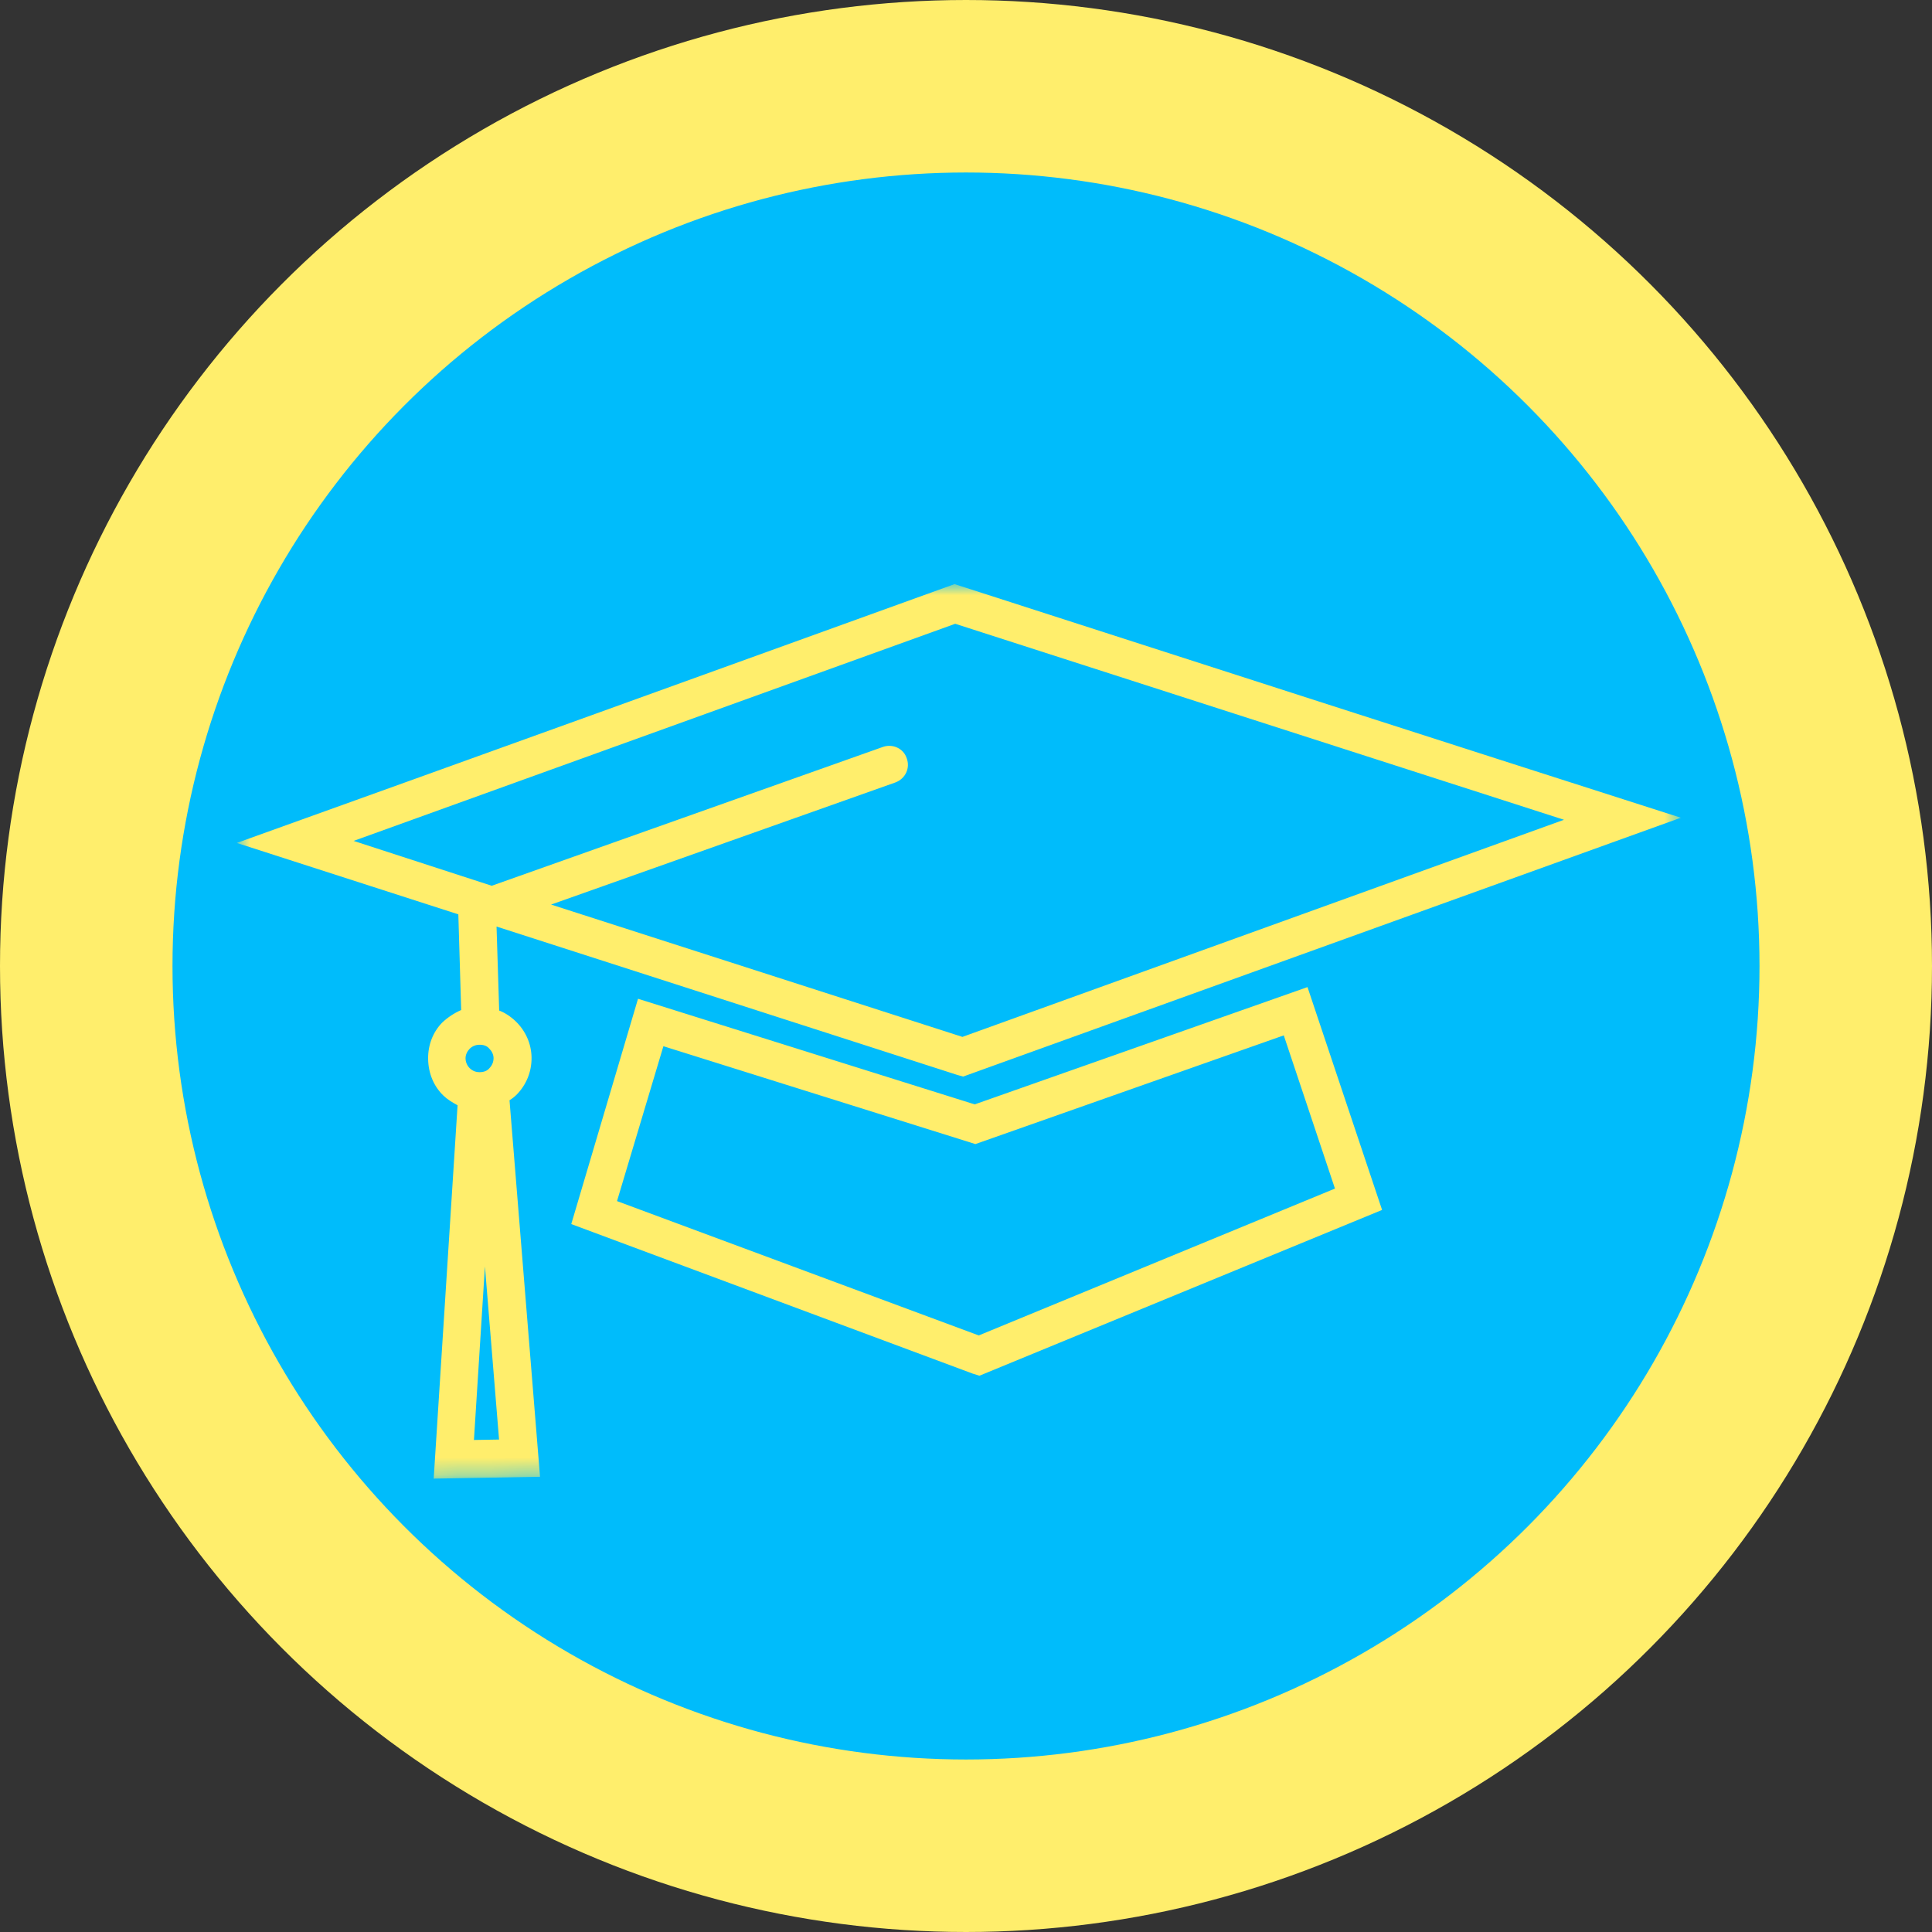
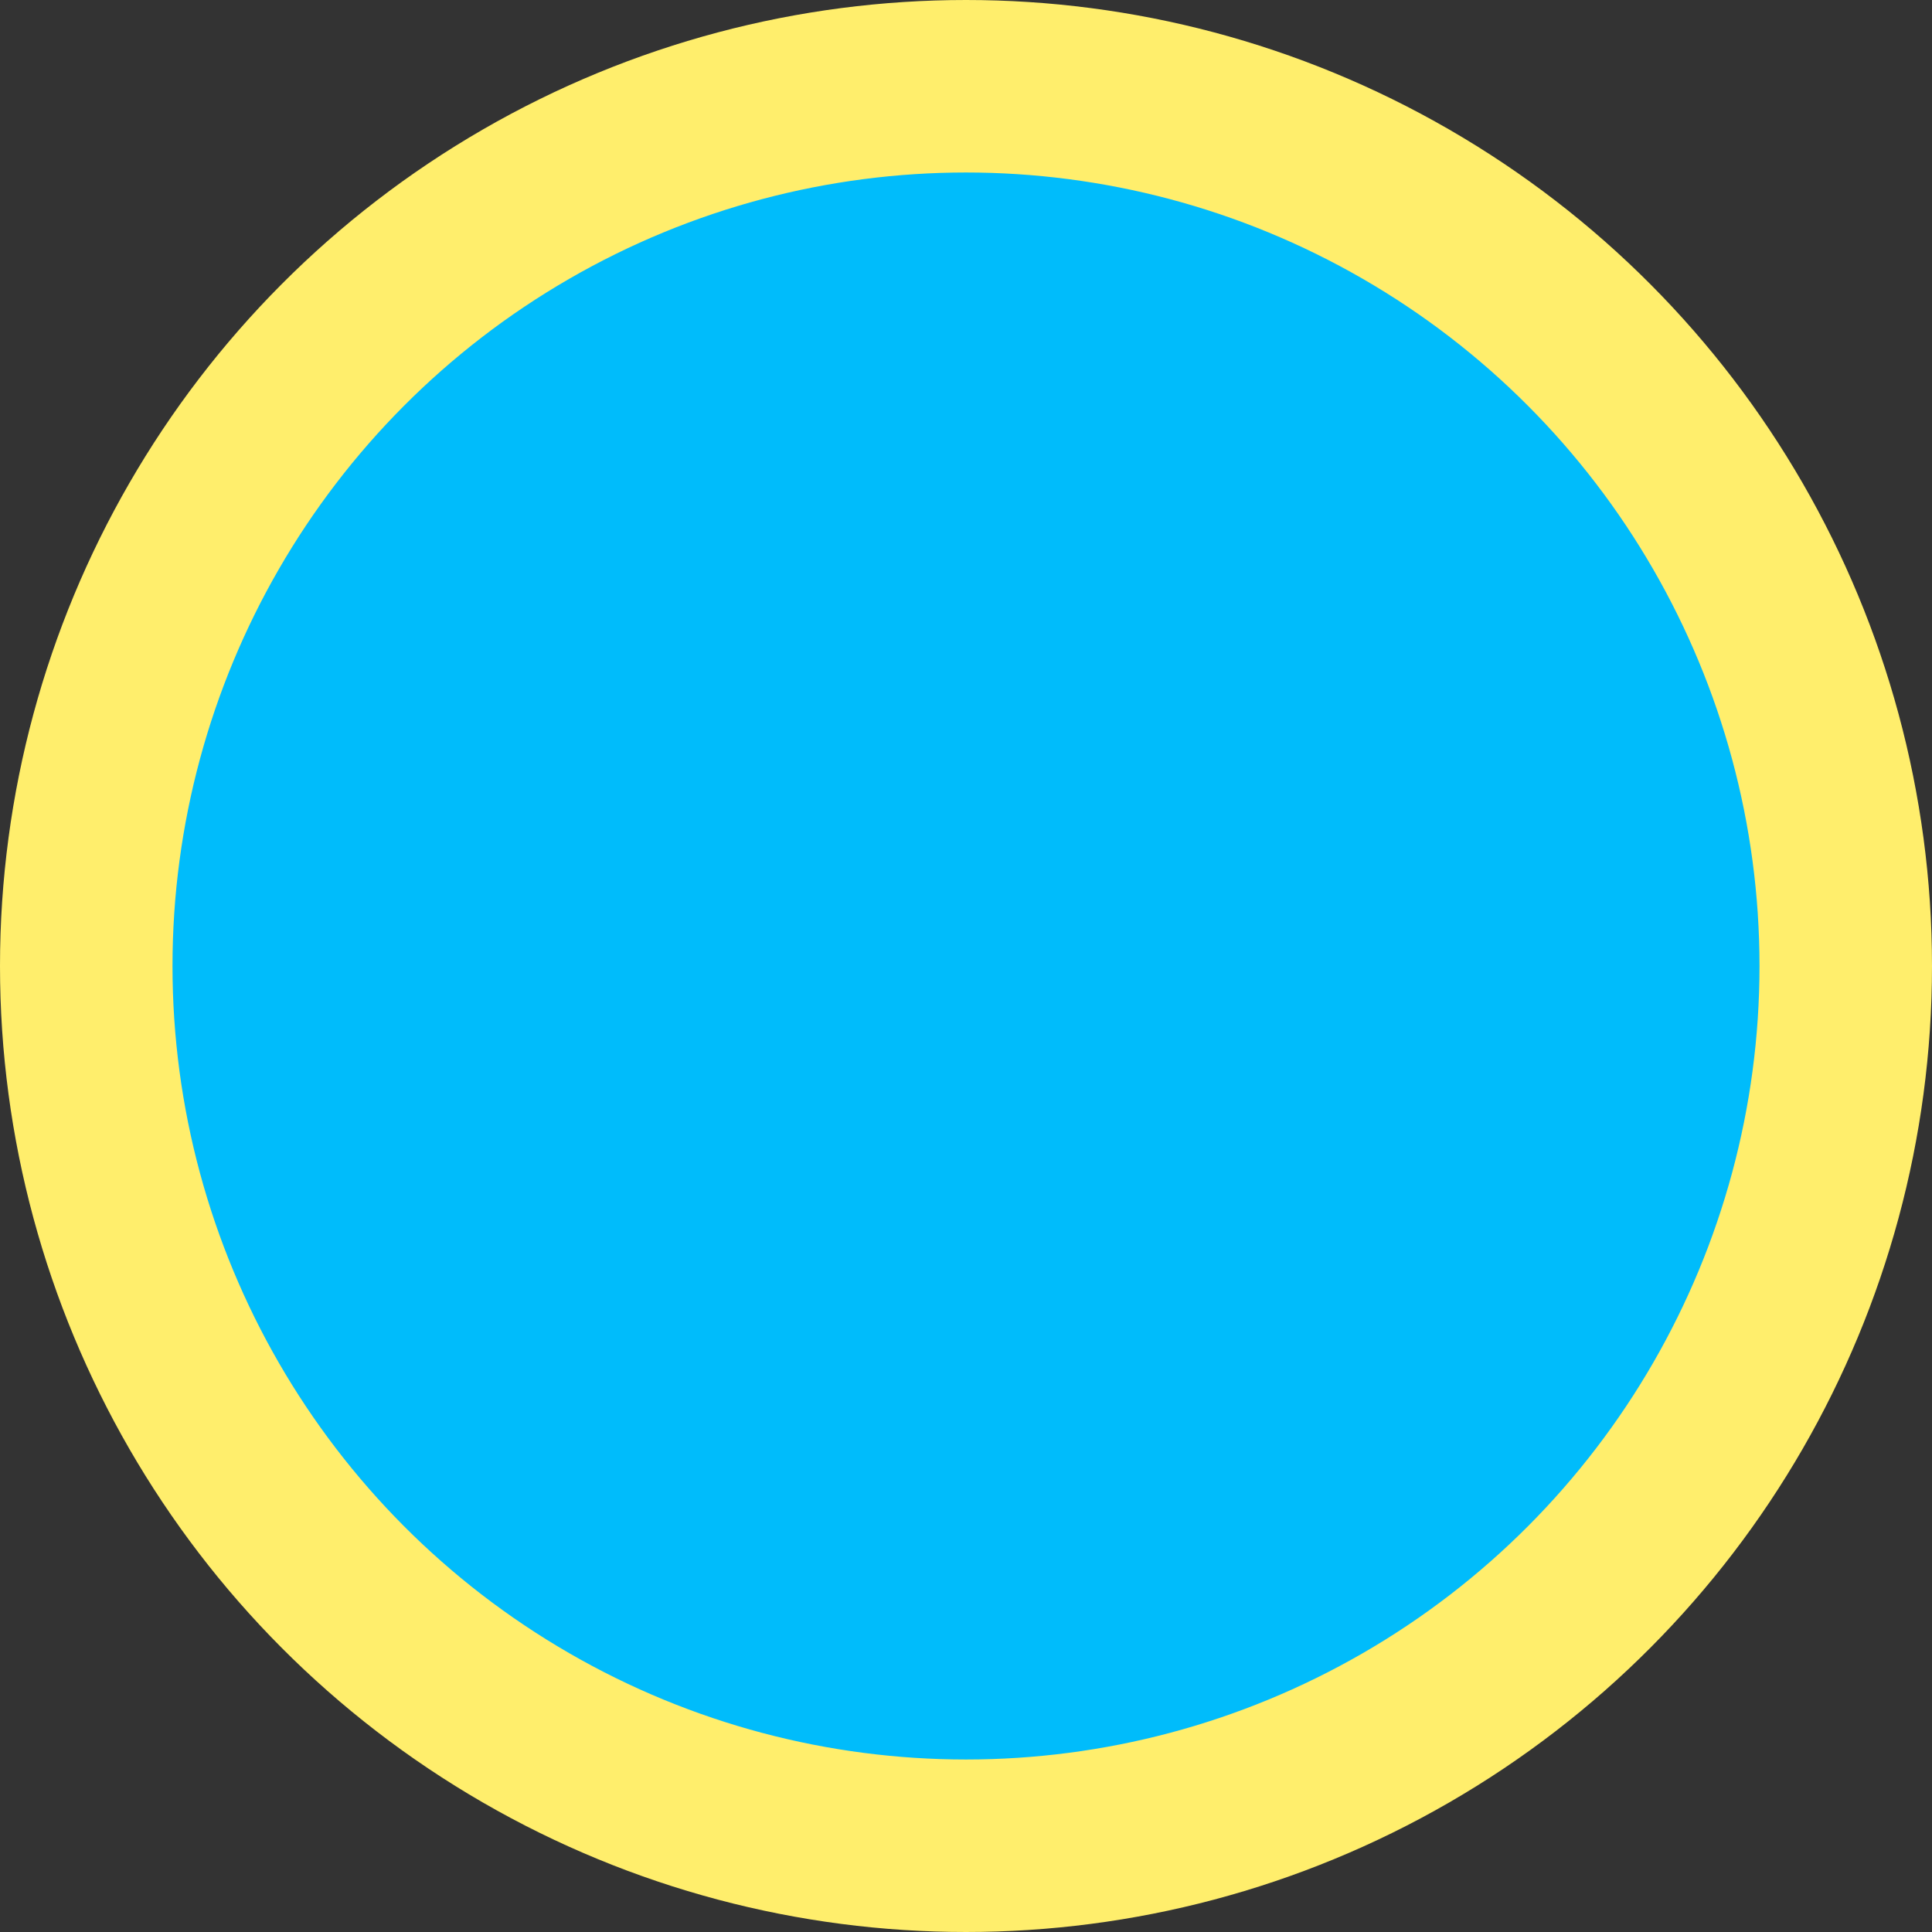
<svg xmlns="http://www.w3.org/2000/svg" width="112" height="112" viewBox="0 0 112 112" fill="none">
  <rect x="0" y="0" width="112" height="112" fill="#333333" stroke="none" />
  <circle cx="56" cy="56" r="51" fill="#00BCFB" stroke="#FFEE6C" stroke-width="10" />
  <mask id="mask0_30_5" style="mask-type:luminance" maskUnits="userSpaceOnUse" x="13" y="33" width="86" height="53">
-     <path d="M13.473 34.584L97.18 33.123L98.076 84.439L14.369 85.9L13.473 34.584Z" fill="white" />
-   </mask>
+     </mask>
  <g mask="url(#mask0_30_5)">
-     <path d="M56.37 79.623L33.117 70.961L36.987 57.9L56.505 64.022L75.797 57.223L80.121 70.141L56.779 79.752L56.37 79.623ZM35.769 69.629L56.739 77.417L77.389 68.903L74.422 60.022L56.545 66.323L38.458 60.65L35.769 69.629ZM27.786 60.566C27.584 60.569 27.381 60.639 27.214 60.812C27.082 60.95 26.984 61.154 26.988 61.357C26.992 61.594 27.097 61.795 27.234 61.928C27.406 62.094 27.611 62.159 27.814 62.155C28.051 62.151 28.254 62.079 28.385 61.908C28.518 61.77 28.616 61.566 28.612 61.329C28.609 61.126 28.504 60.925 28.366 60.792C28.228 60.624 28.023 60.562 27.786 60.566ZM27.475 83.477L28.931 83.452L28.112 73.417L27.475 83.477ZM28.224 85.664L25.142 85.717L26.526 64.073C26.219 63.908 25.945 63.743 25.704 63.512C25.152 62.979 24.834 62.24 24.819 61.395C24.805 60.583 25.097 59.833 25.63 59.284C25.963 58.972 26.331 58.729 26.735 58.553L26.57 53.006L13.727 48.866C27.597 43.887 41.466 38.874 55.335 33.861C69.37 38.387 83.405 42.913 97.44 47.405L55.833 62.41L55.493 62.314L28.785 53.713L28.938 58.582C29.279 58.712 29.621 58.942 29.897 59.209C30.448 59.74 30.8 60.478 30.814 61.29C30.829 62.136 30.502 62.886 29.971 63.437C29.837 63.574 29.704 63.678 29.537 63.783L31.306 85.61L28.224 85.664ZM20.5 48.748L28.506 51.349L51.164 43.307C51.736 43.094 52.384 43.386 52.563 43.958C52.777 44.53 52.483 45.144 51.911 45.358L31.947 52.439L55.793 60.11L90.666 47.523L55.375 36.161L20.5 48.748Z" fill="#FFEE6C" />
-   </g>
+     </g>
</svg>